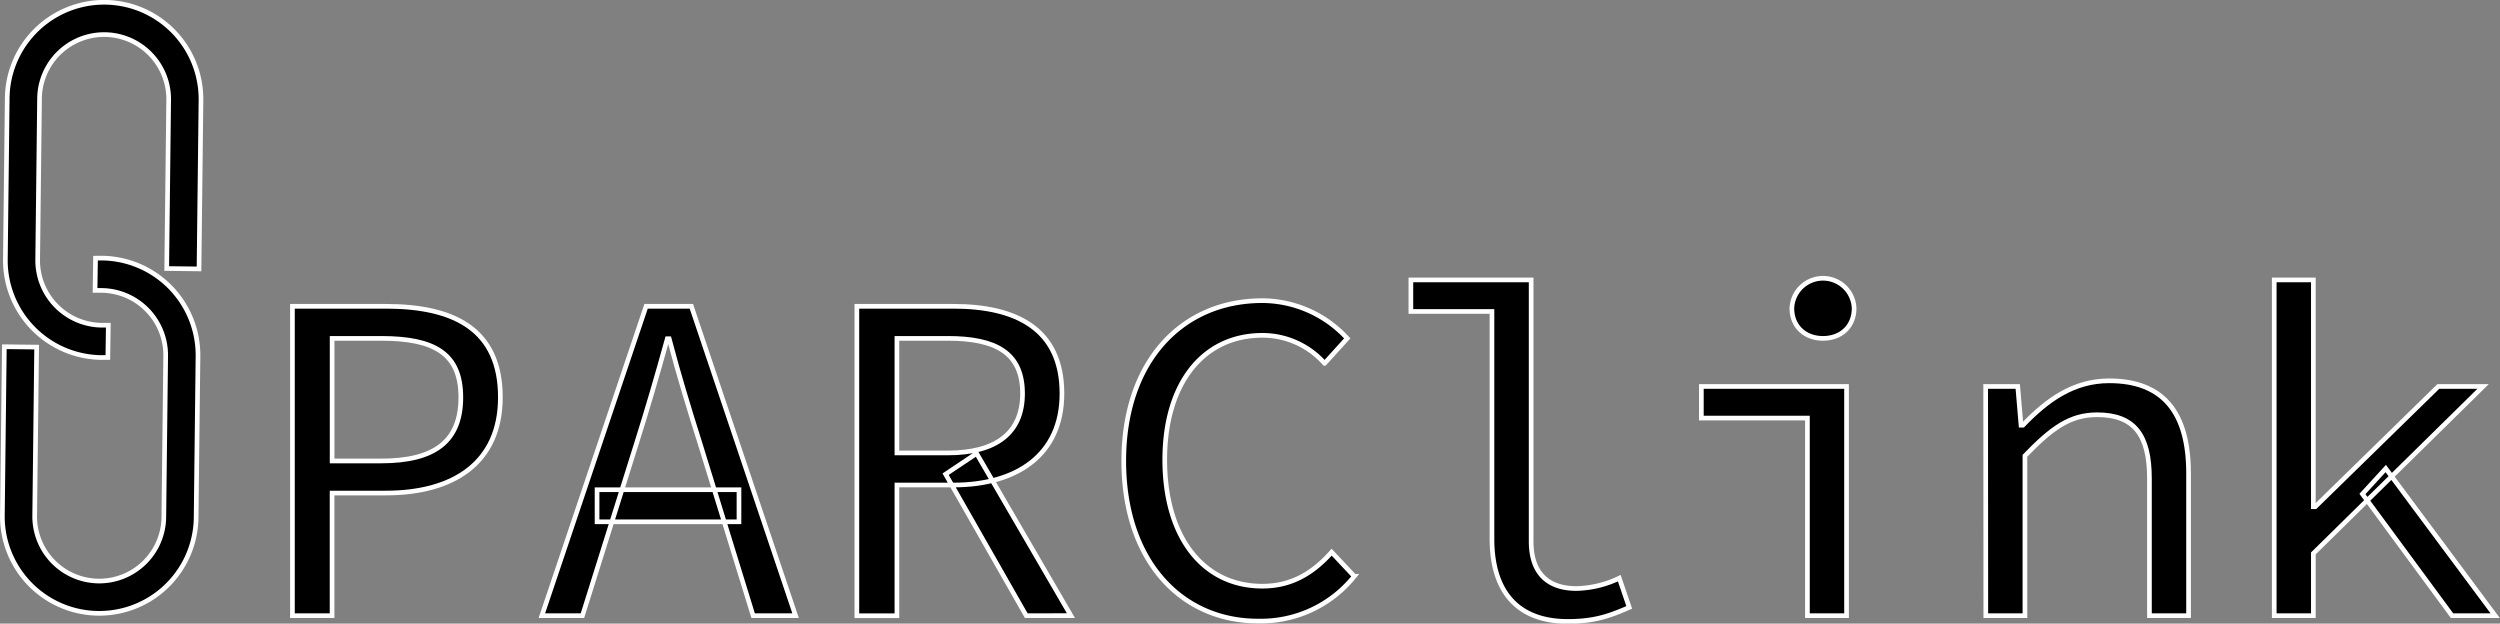
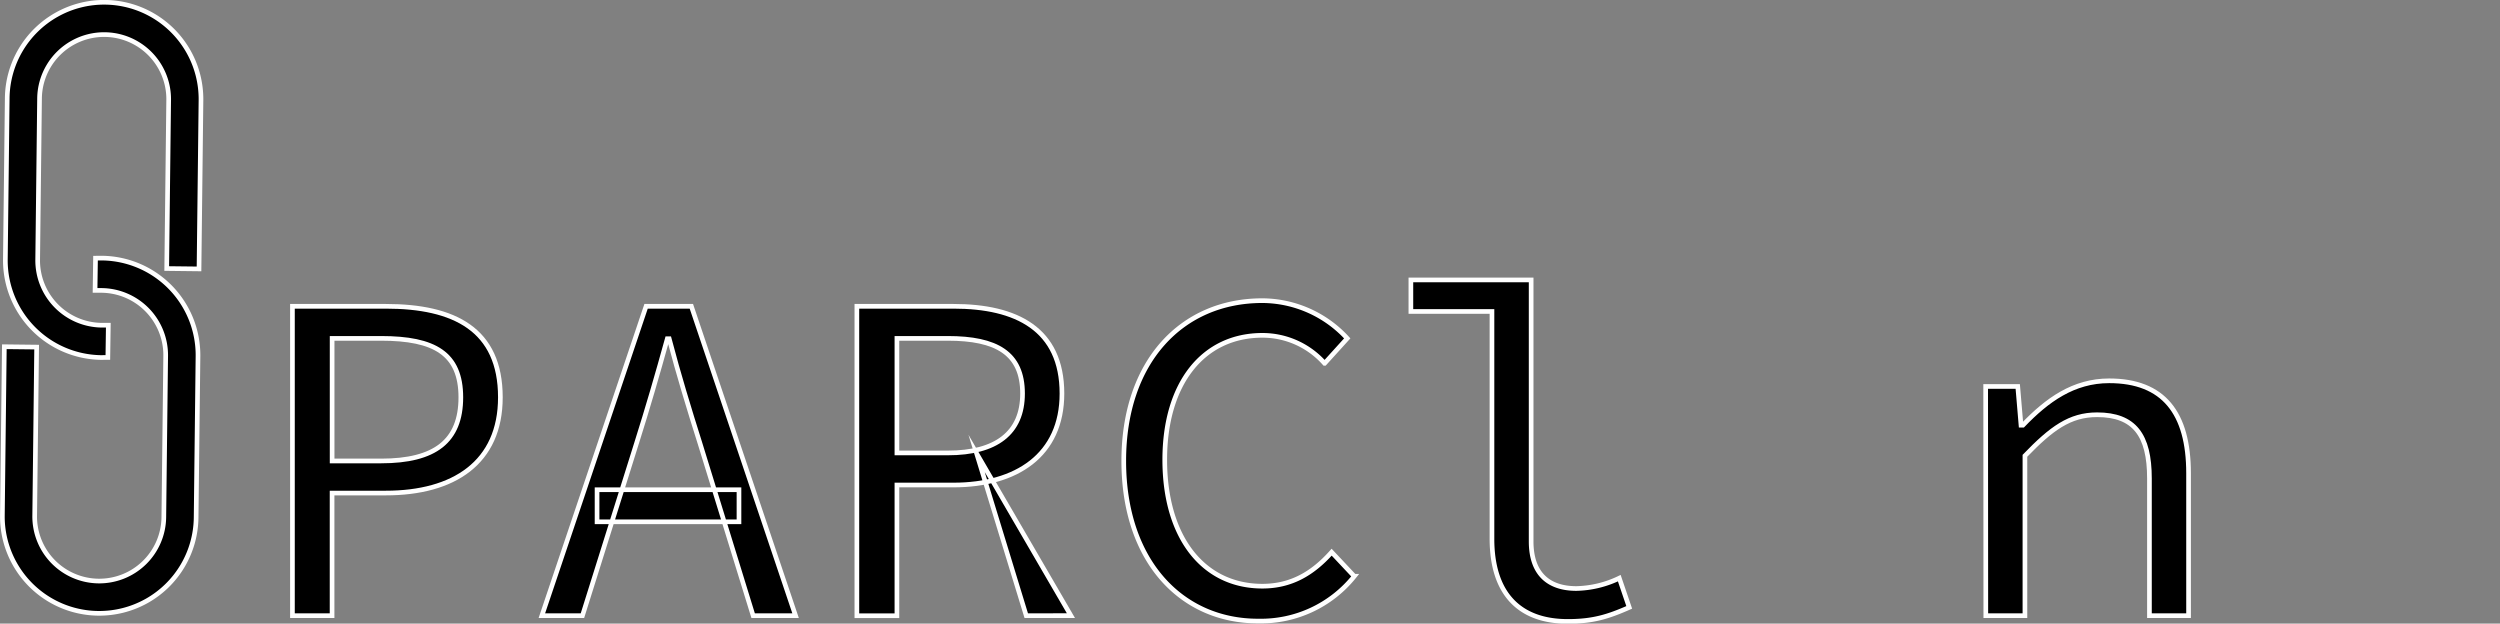
<svg xmlns="http://www.w3.org/2000/svg" id="Layer_2" data-name="Layer 2" viewBox="0 0 535.5 133.58">
  <rect x="0" y="0" width="535.5" height="133.58" fill="#808080" stroke="none" />
  <defs>
    <style>.cls-1,.cls-2{stroke:#fff;stroke-miterlimit:10;}.cls-2{fill-rule:evenodd;}</style>
  </defs>
  <path class="cls-1" d="M476.82,360.5h20c14.65,0,24.54,4.95,24.54,19.5,0,14-10,20.5-24.54,20.5H485.31v26.26h-8.49Zm19,33.13c11.52,0,17.07-4.24,17.07-13.63s-5.65-12.63-17.07-12.63h-10.5v26.26Z" transform="translate(-414.18 -294.89)" />
  <path class="cls-1" d="M552.57,360.5h9.7l22.32,66.26H575.5l-11.41-37c-2.33-7.37-4.55-14.64-6.57-22.32h-.4c-2.12,7.68-4.24,14.95-6.57,22.32l-11.61,37h-8.69Zm-10.5,39.29h30.4v6.87h-30.4Z" transform="translate(-414.18 -294.89)" />
-   <path class="cls-1" d="M597.72,360.5h20.7c13.44,0,23.23,4.85,23.23,18.69,0,13.23-9.79,19.59-23.23,19.59H606.3v28h-8.58Zm19.49,31.41c10.3,0,16-4.24,16-12.72,0-8.69-5.66-11.82-16-11.82H606.3v24.54Zm6.16.11,20.2,34.74H634l-17.27-30.3Z" transform="translate(-414.18 -294.89)" />
+   <path class="cls-1" d="M597.72,360.5h20.7c13.44,0,23.23,4.85,23.23,18.69,0,13.23-9.79,19.59-23.23,19.59H606.3v28h-8.58Zm19.49,31.41c10.3,0,16-4.24,16-12.72,0-8.69-5.66-11.82-16-11.82H606.3v24.54Zm6.16.11,20.2,34.74H634Z" transform="translate(-414.18 -294.89)" />
  <path class="cls-1" d="M654.89,393.63c0-21.31,12.42-34.34,29.69-34.34a24.83,24.83,0,0,1,18.18,8.08l-4.85,5.35a17.77,17.77,0,0,0-13.33-6c-12.63,0-20.91,10.2-20.91,26.66,0,16.66,8.28,27.07,20.91,27.07,6.06,0,10.7-2.63,14.84-7.28l4.85,5.16a25.59,25.59,0,0,1-20.5,9.59C667.41,428,654.89,415.25,654.89,393.63Z" transform="translate(-414.18 -294.89)" />
  <path class="cls-1" d="M733.76,410.3V361.61H716.39v-6.76h25.76v56c0,7.07,3.84,10.1,9.69,10.1a22.22,22.22,0,0,0,9.19-2.22l2.13,6.26C758.61,427,755.38,428,750,428,739.52,428,733.76,421.91,733.76,410.3Z" transform="translate(-414.18 -294.89)" />
-   <path class="cls-1" d="M801.33,384.44H778.61v-6.77h31.1v49.09h-8.38ZM798,360.91a6.67,6.67,0,0,1,13.33,0c0,3.94-2.83,6.46-6.66,6.46S798,364.85,798,360.91Z" transform="translate(-414.18 -294.89)" />
  <path class="cls-1" d="M839.51,377.67h6.87l.7,8.29h.41c5.15-5.36,10.81-9.5,18.48-9.5,11.62,0,17,6.87,17,19.8v30.5h-8.38V397.37c0-9.29-3.24-13.64-11.21-13.64-5.86,0-9.8,2.93-15.46,8.79v34.24h-8.38Z" transform="translate(-414.18 -294.89)" />
-   <path class="cls-1" d="M901.32,354.85h8.38v48.58h.41l26.36-25.76h9.59L909.7,413.43v13.33h-8.38Zm18.89,45.85,5-5.45,23.43,31.51H939.4Z" transform="translate(-414.18 -294.89)" />
  <path class="cls-2" d="M436.17,350.18a20.8,20.8,0,0,1,20.42,21l-.4,34.58a20.75,20.75,0,0,1-41.5-.49l.42-36.11,6.92.08-.42,36.12a13.83,13.83,0,0,0,27.66.32l.4-34.58a13.88,13.88,0,0,0-13.6-14l-1.53,0,.1-6.91Z" transform="translate(-414.18 -294.89)" />
  <path class="cls-2" d="M435.74,371.47a20.81,20.81,0,0,1-20.41-21l.4-34.58a20.75,20.75,0,0,1,41.5.48l-.42,36.12-6.92-.08.42-36.12a13.83,13.83,0,0,0-27.66-.32l-.4,34.58a13.88,13.88,0,0,0,13.6,14l1.53,0-.1,6.91Z" transform="translate(-414.18 -294.89)" />
</svg>